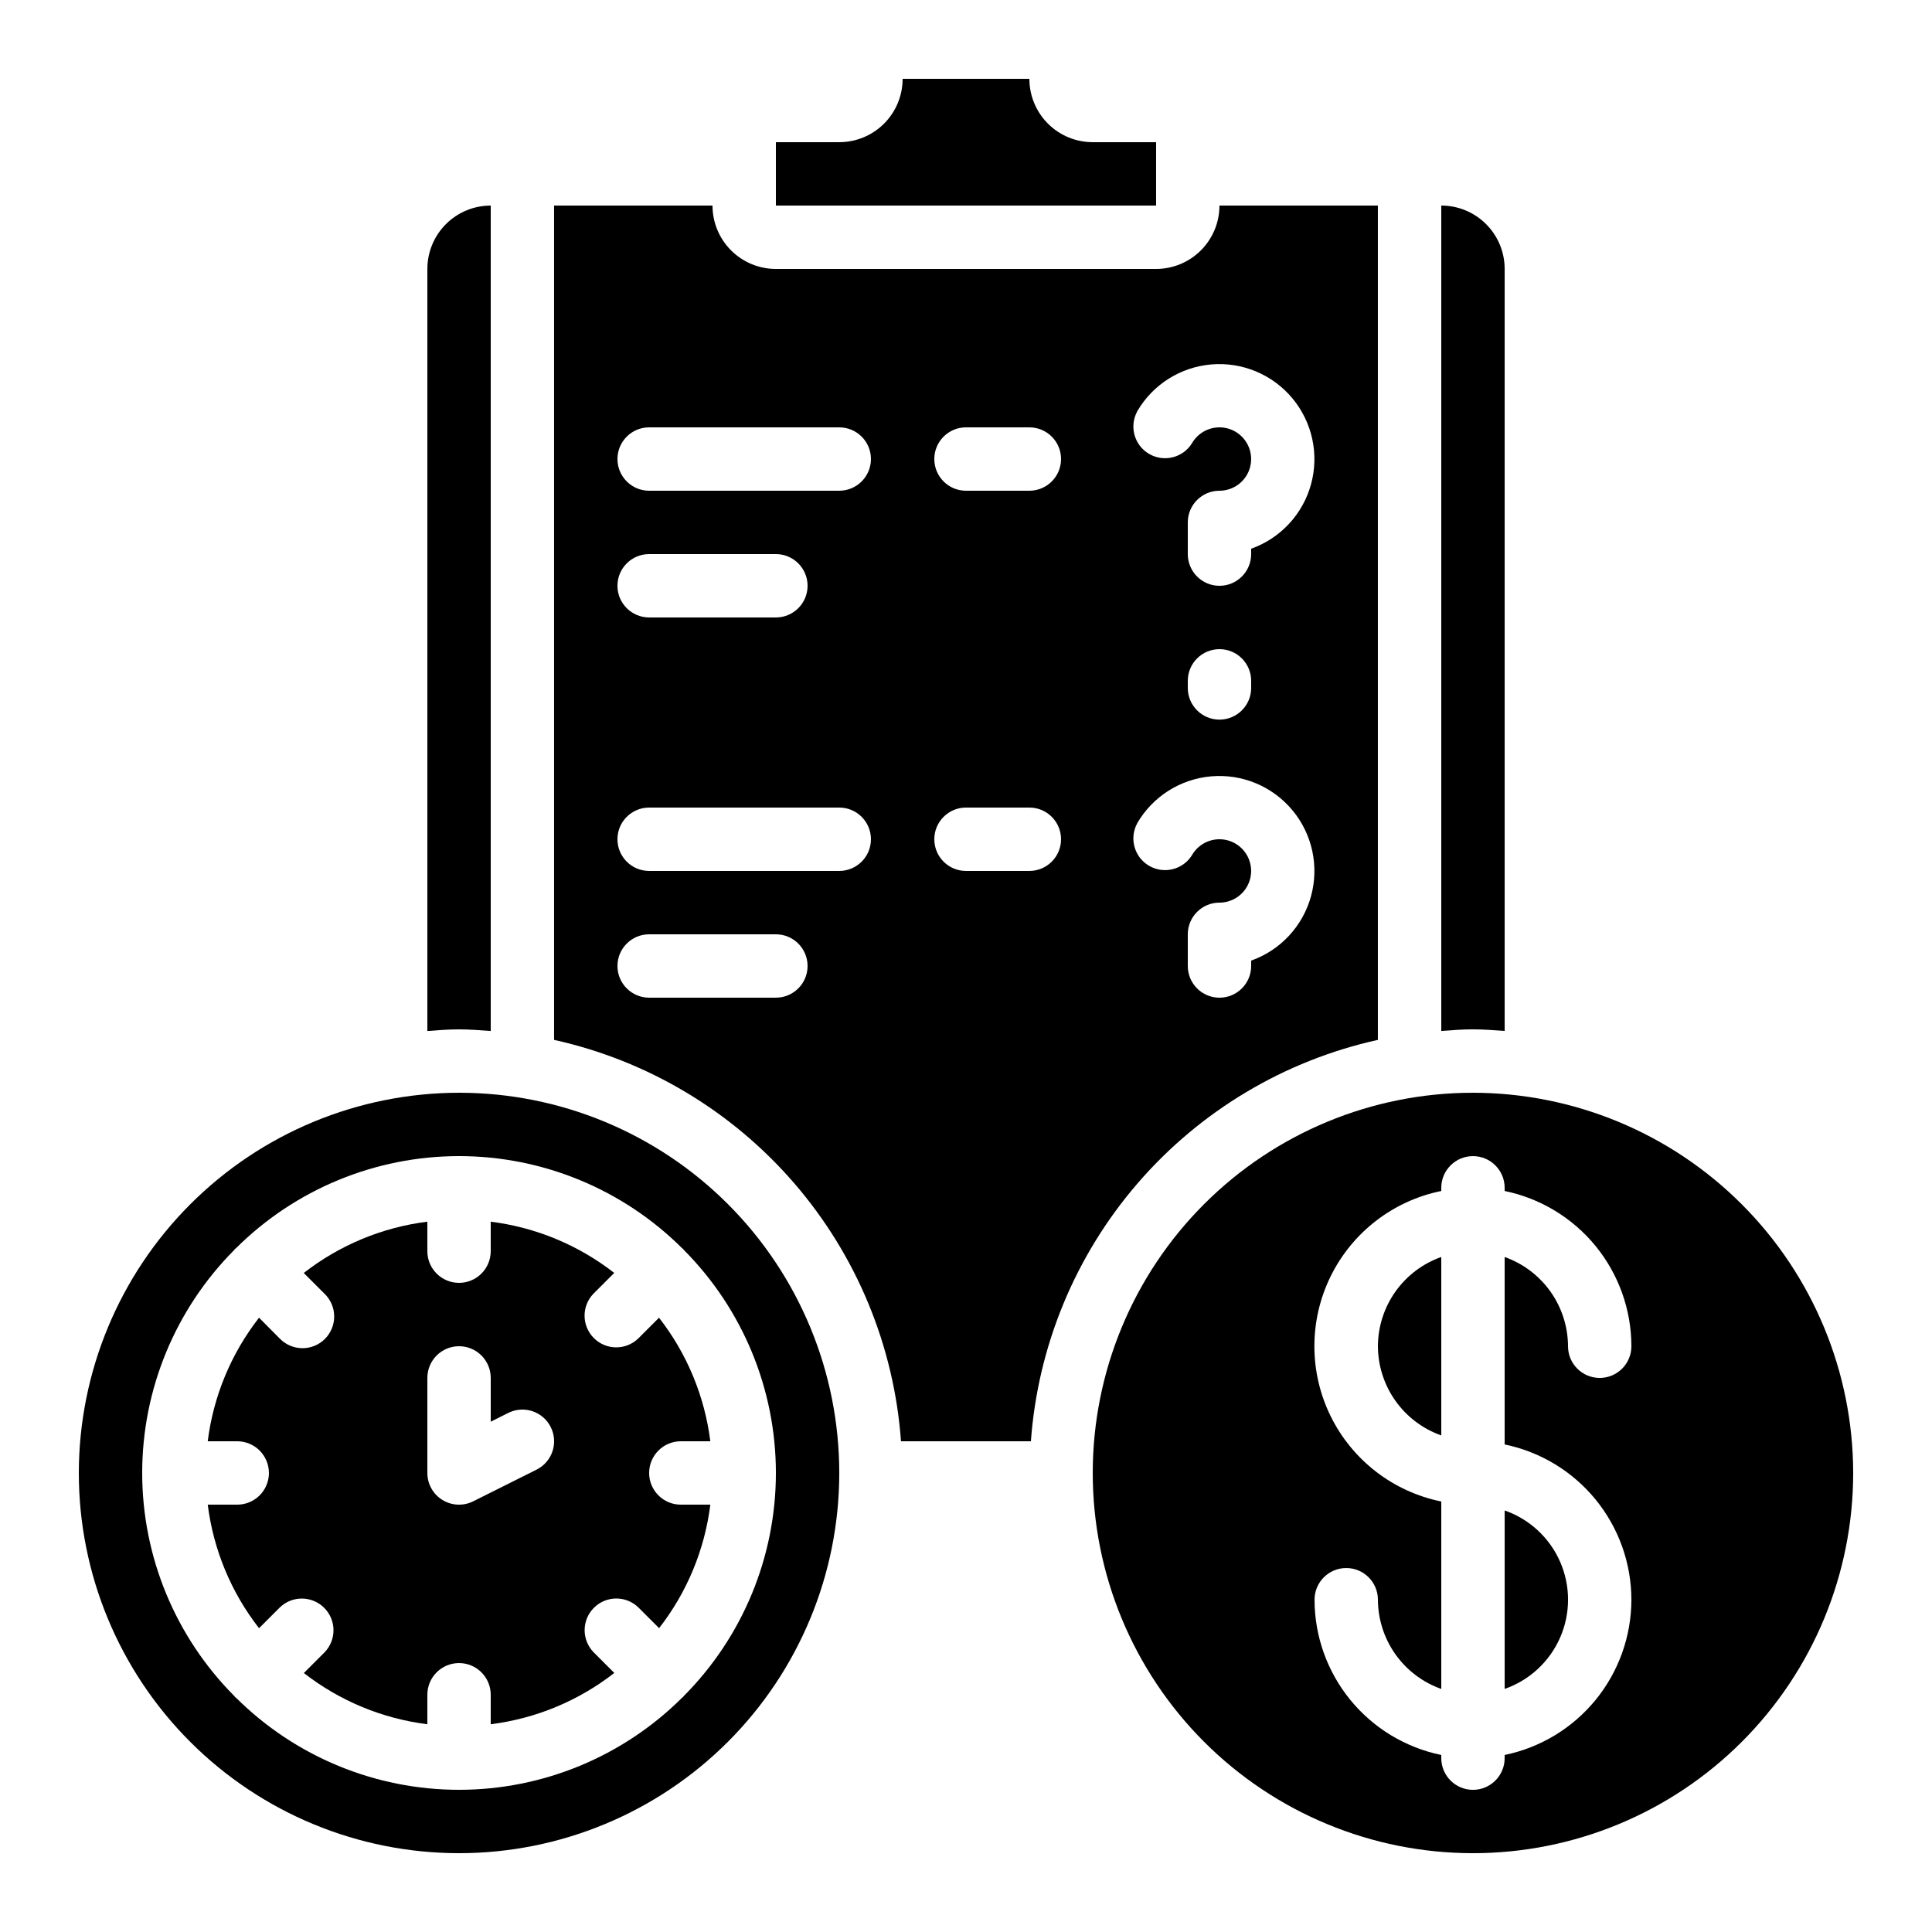
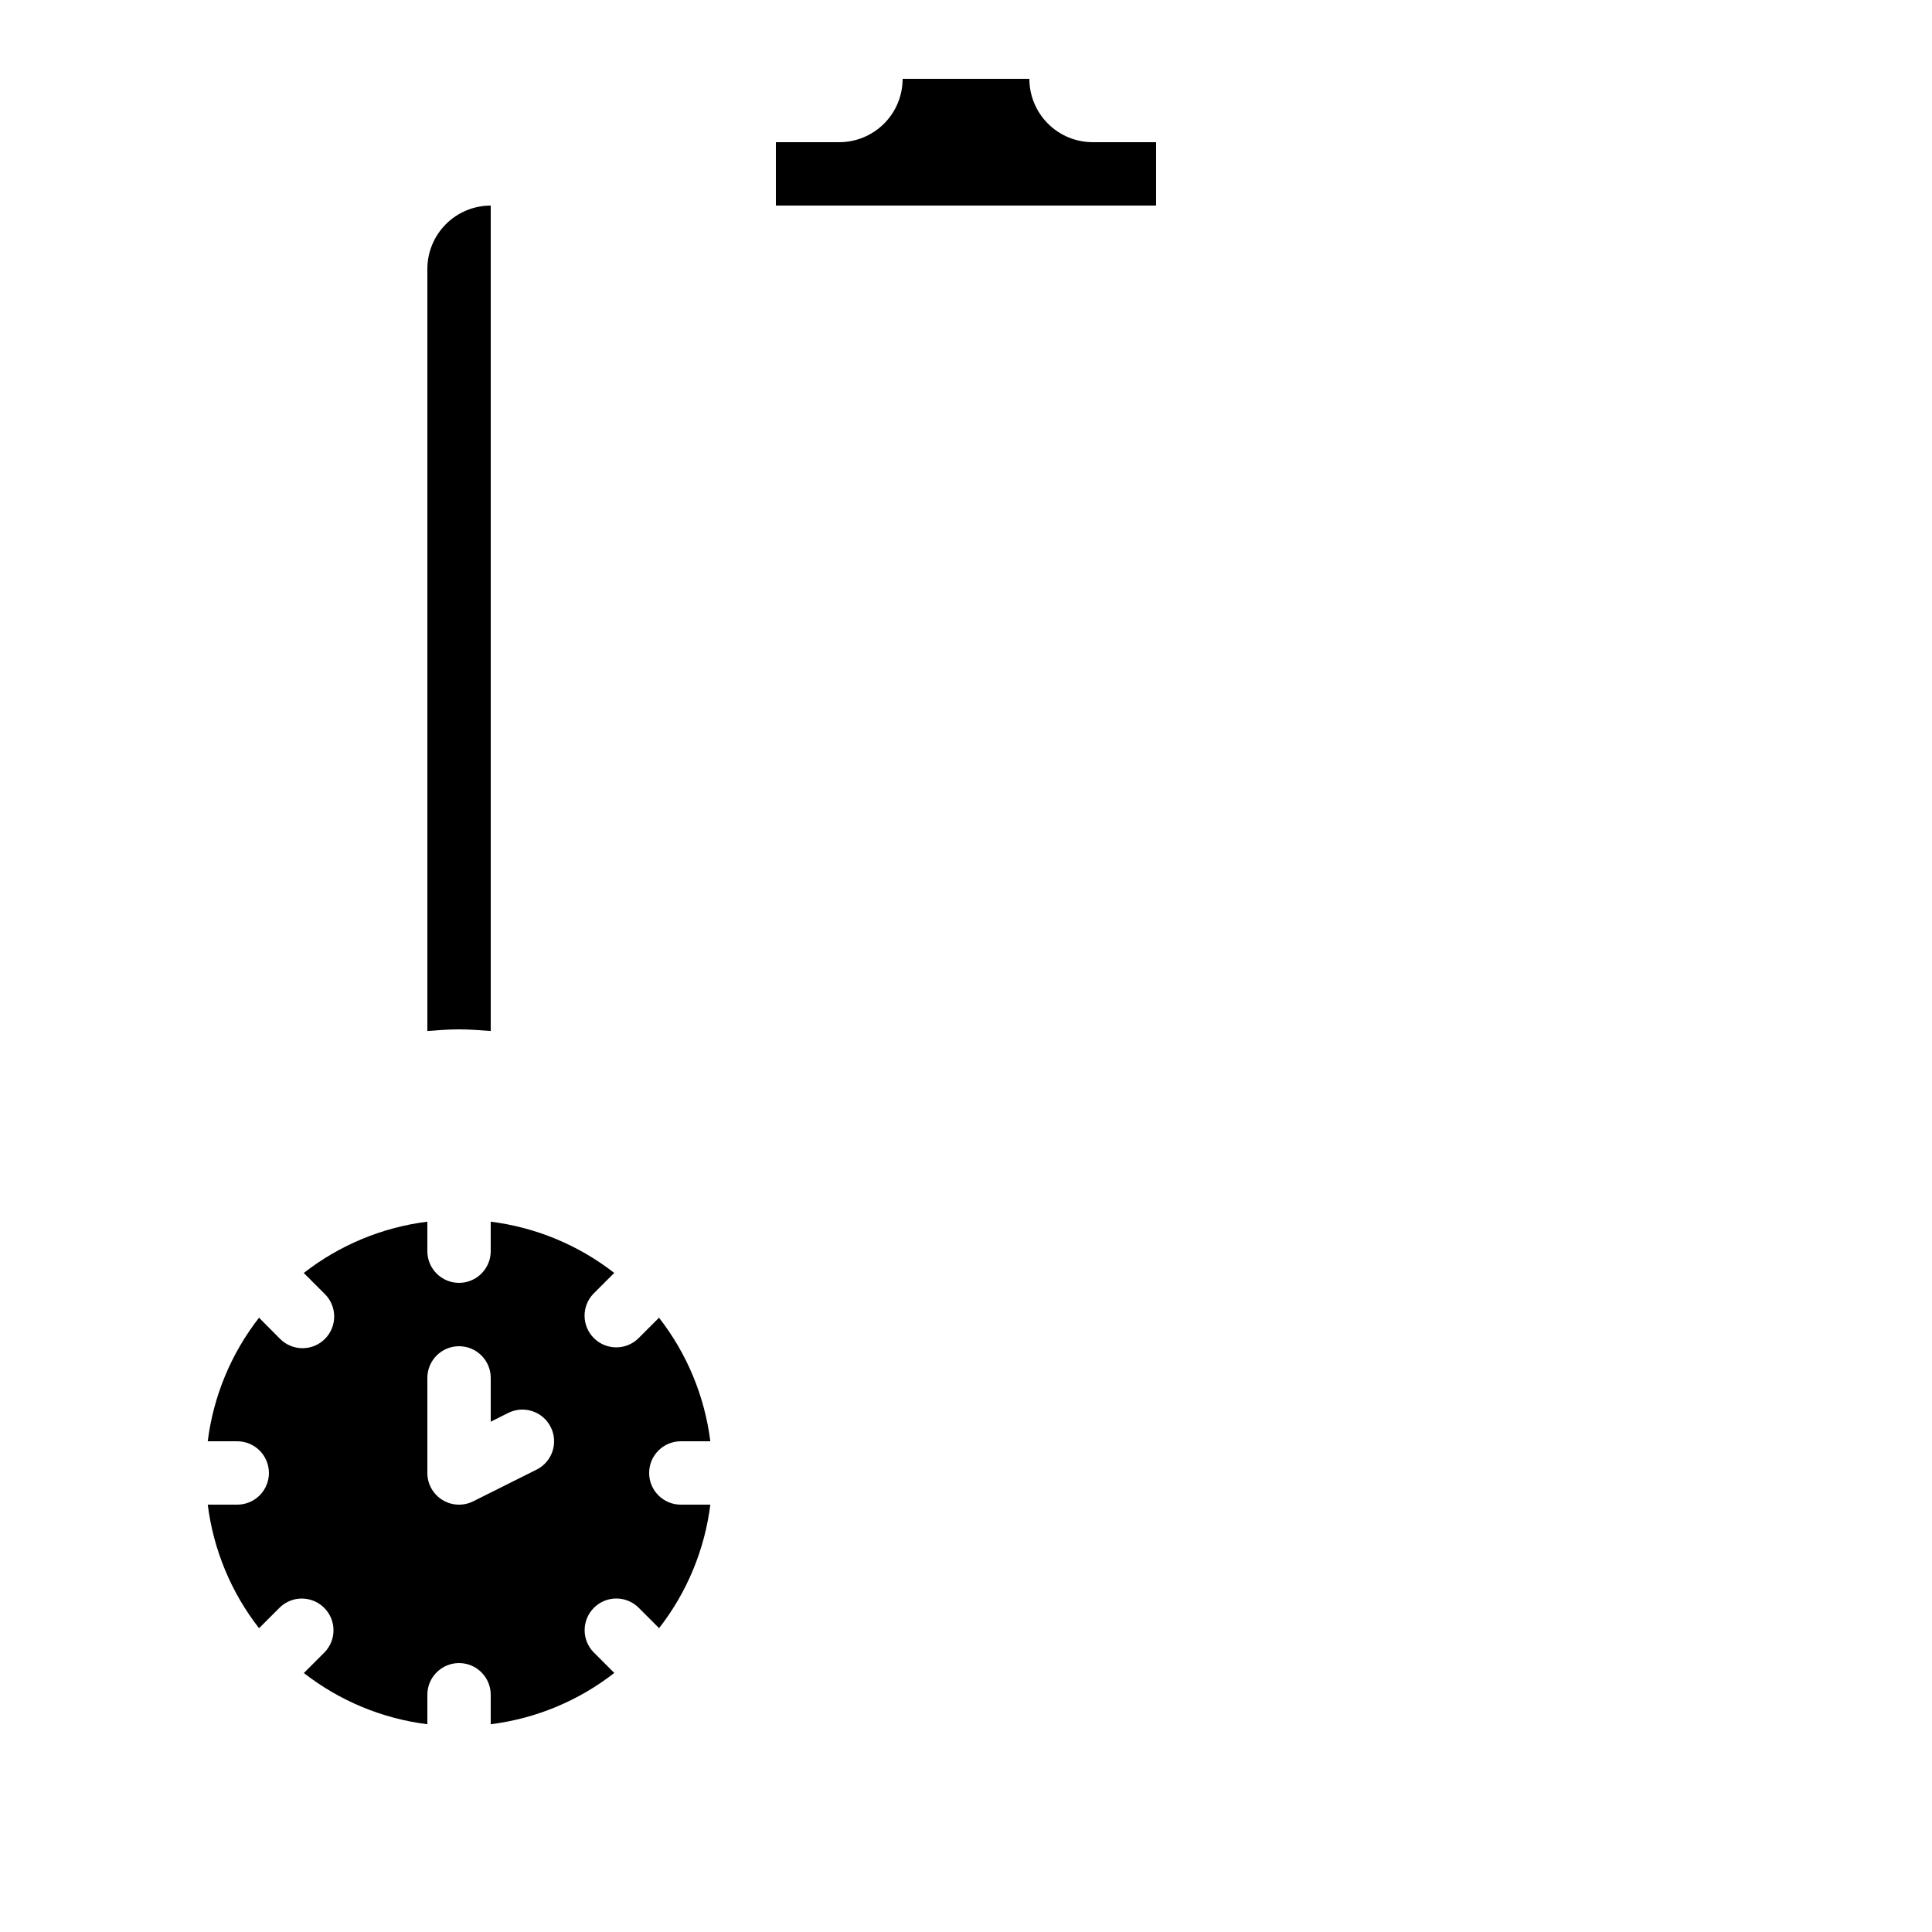
<svg xmlns="http://www.w3.org/2000/svg" fill="#000000" width="800px" height="800px" version="1.1" viewBox="144 144 512 512">
  <g>
-     <path d="m542.75 417.22v-201.95c0-4.457-1.77-8.727-4.922-11.875-3.148-3.152-7.418-4.918-11.875-4.918v218.74c2.789-0.203 5.559-0.43 8.398-0.43 2.84 0.004 5.609 0.23 8.398 0.43z" />
-     <path d="m542.75 591.58c6.586-2.297 11.914-7.234 14.707-13.625 2.789-6.391 2.789-13.656 0-20.047-2.793-6.391-8.121-11.328-14.707-13.621z" />
-     <path d="m164.89 534.35c0 26.723 10.617 52.352 29.512 71.25 18.898 18.895 44.527 29.512 71.25 29.512 26.723 0 52.355-10.617 71.25-29.512 18.898-18.898 29.512-44.527 29.512-71.25s-10.613-52.352-29.512-71.25c-18.895-18.895-44.527-29.512-71.25-29.512-26.715 0.027-52.328 10.652-71.215 29.543-18.891 18.891-29.516 44.504-29.547 71.219zm41.387-59.375c0.066-0.074 0.168-0.094 0.234-0.16h0.004c15.703-15.648 36.969-24.434 59.137-24.434 22.172 0 43.438 8.785 59.141 24.434 0.066 0.066 0.168 0.082 0.234 0.16 0.066 0.074 0.094 0.168 0.16 0.234 15.648 15.707 24.434 36.973 24.434 59.141 0 22.168-8.785 43.434-24.434 59.141-0.066 0.066-0.082 0.168-0.16 0.234-0.074 0.066-0.168 0.094-0.234 0.16-15.703 15.648-36.969 24.434-59.141 24.434-22.168 0-43.434-8.785-59.137-24.434-0.066-0.066-0.168-0.082-0.234-0.16-0.066-0.074-0.094-0.168-0.16-0.234-15.648-15.707-24.438-36.973-24.438-59.141 0-22.168 8.789-43.434 24.438-59.141 0.066-0.066 0.082-0.168 0.156-0.234z" />
+     <path d="m542.75 591.58z" />
    <path d="m215.27 534.35c0 2.227-0.887 4.363-2.461 5.938-1.574 1.574-3.711 2.461-5.938 2.461h-7.816c1.496 11.941 6.195 23.254 13.594 32.746l5.5-5.5c3.293-3.184 8.531-3.137 11.77 0.102 3.242 3.238 3.285 8.477 0.105 11.773l-5.5 5.5c9.488 7.391 20.797 12.078 32.73 13.574v-7.816c0-4.637 3.758-8.395 8.395-8.395 4.637 0 8.398 3.758 8.398 8.395v7.816c11.941-1.496 23.254-6.191 32.746-13.594l-5.5-5.5c-3.18-3.293-3.137-8.531 0.102-11.77 3.242-3.238 8.477-3.285 11.773-0.102l5.5 5.5c7.391-9.488 12.082-20.797 13.578-32.73h-7.82c-4.637 0-8.395-3.762-8.395-8.398 0-4.637 3.758-8.398 8.395-8.398h7.82c-1.5-11.941-6.195-23.254-13.598-32.746l-5.5 5.5c-3.293 3.184-8.531 3.137-11.77-0.102-3.238-3.238-3.285-8.477-0.102-11.77l5.5-5.5c-9.488-7.394-20.797-12.082-32.73-13.578v7.816c0 4.637-3.762 8.395-8.398 8.395-4.637 0-8.395-3.758-8.395-8.395v-7.816c-11.941 1.496-23.258 6.195-32.75 13.594l5.5 5.5c1.621 1.562 2.543 3.715 2.562 5.965 0.02 2.254-0.863 4.418-2.457 6.012s-3.758 2.477-6.012 2.457c-2.25-0.02-4.402-0.941-5.965-2.562l-5.484-5.516c-7.398 9.492-12.098 20.805-13.594 32.746h7.816c2.227 0 4.363 0.887 5.938 2.461 1.574 1.574 2.461 3.711 2.461 5.938zm41.984-25.191c0-4.637 3.758-8.395 8.395-8.395 4.637 0 8.398 3.758 8.398 8.395v11.605l4.644-2.324c4.148-2.074 9.195-0.391 11.266 3.762 2.074 4.148 0.391 9.195-3.762 11.266l-16.793 8.398c-2.602 1.301-5.695 1.16-8.172-0.371-2.473-1.531-3.981-4.234-3.977-7.144z" />
-     <path d="m509.16 500.76c0.023 5.191 1.648 10.25 4.652 14.48 3.008 4.234 7.246 7.434 12.141 9.164v-47.293c-4.894 1.73-9.133 4.934-12.141 9.164-3.004 4.234-4.629 9.293-4.652 14.484z" />
-     <path d="m534.35 433.59c-26.723 0-52.352 10.617-71.25 29.512-18.895 18.898-29.512 44.527-29.512 71.25s10.617 52.352 29.512 71.25c18.898 18.895 44.527 29.512 71.25 29.512s52.352-10.617 71.25-29.512c18.895-18.898 29.512-44.527 29.512-71.25-0.027-26.715-10.652-52.328-29.543-71.219s-44.504-29.516-71.219-29.543zm41.984 134.35c-0.012 9.676-3.359 19.051-9.477 26.547-6.121 7.492-14.633 12.648-24.109 14.598v0.84c0 4.637-3.762 8.398-8.398 8.398-4.637 0-8.398-3.762-8.398-8.398v-0.84c-9.477-1.949-17.988-7.106-24.109-14.598-6.117-7.496-9.465-16.871-9.477-26.547 0-4.637 3.758-8.395 8.398-8.395 4.637 0 8.395 3.758 8.395 8.395 0.023 5.191 1.648 10.25 4.652 14.484 3.008 4.231 7.246 7.434 12.141 9.164v-49.676c-12.75-2.59-23.582-10.949-29.324-22.625-5.738-11.68-5.738-25.359 0-37.039 5.742-11.68 16.574-20.035 29.324-22.625v-0.84c0-4.637 3.762-8.398 8.398-8.398 4.637 0 8.398 3.762 8.398 8.398v0.84c9.477 1.949 17.988 7.106 24.109 14.598 6.117 7.496 9.465 16.871 9.477 26.547 0 4.637-3.758 8.395-8.398 8.395-4.637 0-8.395-3.758-8.395-8.395-0.023-5.191-1.648-10.25-4.652-14.484-3.008-4.231-7.246-7.434-12.141-9.164v49.676c9.477 1.949 17.988 7.106 24.109 14.602 6.117 7.496 9.465 16.871 9.477 26.543z" />
    <path d="m274.05 417.22v-218.74c-4.453 0-8.727 1.766-11.875 4.918-3.148 3.148-4.918 7.418-4.918 11.875v201.95c2.789-0.203 5.559-0.43 8.398-0.43 2.836 0.004 5.606 0.23 8.395 0.43z" />
-     <path d="m332.82 198.48h-41.984v221.1c24.73 5.473 47.039 18.781 63.602 37.945 16.566 19.164 26.504 43.164 28.336 68.426h34.426c1.836-25.266 11.773-49.266 28.34-68.43 16.57-19.164 38.879-32.469 63.613-37.941v-221.1h-41.984c0 4.453-1.77 8.723-4.918 11.871-3.148 3.152-7.422 4.922-11.875 4.922h-100.76c-4.453 0-8.727-1.77-11.875-4.922-3.148-3.148-4.918-7.418-4.918-11.871zm112.52 54.578c4.125-7.129 11.473-11.789 19.68-12.48 8.203-0.695 16.23 2.664 21.492 8.996 5.266 6.328 7.102 14.836 4.922 22.773-2.18 7.941-8.105 14.312-15.863 17.07v1.426c0 4.637-3.758 8.398-8.398 8.398-4.637 0-8.395-3.762-8.395-8.398v-8.398c0-4.637 3.758-8.395 8.395-8.395 3-0.004 5.769-1.605 7.269-4.203 1.496-2.602 1.496-5.801-0.008-8.395-1.5-2.598-4.273-4.199-7.269-4.195-3 0-5.769 1.602-7.269 4.195-2.391 3.863-7.414 5.125-11.344 2.856-3.93-2.269-5.344-7.254-3.191-11.25zm30.23 71.371v1.883c0 4.637-3.758 8.395-8.398 8.395-4.637 0-8.395-3.758-8.395-8.395v-1.883c0-4.637 3.758-8.395 8.395-8.395 4.641 0 8.398 3.758 8.398 8.395zm-30.23 37.785c4.125-7.125 11.473-11.785 19.68-12.48 8.203-0.695 16.23 2.664 21.492 8.996 5.266 6.332 7.102 14.836 4.922 22.777-2.18 7.941-8.105 14.312-15.863 17.066v1.43c0 4.637-3.758 8.395-8.398 8.395-4.637 0-8.395-3.758-8.395-8.395v-8.398c0-4.637 3.758-8.398 8.395-8.398 3 0 5.769-1.605 7.269-4.203 1.496-2.598 1.496-5.797-0.008-8.395-1.5-2.598-4.273-4.195-7.269-4.195-3 0-5.769 1.602-7.269 4.199-2.391 3.859-7.414 5.125-11.344 2.852-3.93-2.269-5.344-7.25-3.191-11.25zm-45.34-104.96h16.793c4.637 0 8.395 3.758 8.395 8.395 0 4.637-3.758 8.398-8.395 8.398h-16.793c-4.641 0-8.398-3.762-8.398-8.398 0-4.637 3.758-8.395 8.398-8.395zm0 100.76h16.793c4.637 0 8.395 3.758 8.395 8.395 0 4.637-3.758 8.398-8.395 8.398h-16.793c-4.641 0-8.398-3.762-8.398-8.398 0-4.637 3.758-8.395 8.398-8.395zm-50.383 50.383-33.586-0.004c-4.637 0-8.398-3.758-8.398-8.395 0-4.641 3.762-8.398 8.398-8.398h33.586c4.637 0 8.398 3.758 8.398 8.398 0 4.637-3.762 8.395-8.398 8.395zm16.793-33.586-50.379-0.004c-4.637 0-8.398-3.762-8.398-8.398 0-4.637 3.762-8.395 8.398-8.395h50.383-0.004c4.637 0 8.398 3.758 8.398 8.395 0 4.637-3.762 8.398-8.398 8.398zm-58.777-75.57v-0.004c0-4.641 3.762-8.398 8.398-8.398h33.586c4.637 0 8.398 3.758 8.398 8.398 0 4.637-3.762 8.395-8.398 8.395h-33.586c-4.637 0-8.398-3.758-8.398-8.395zm67.176-33.586v-0.008c0 2.227-0.887 4.363-2.461 5.938-1.574 1.574-3.711 2.461-5.938 2.461h-50.379c-4.637 0-8.398-3.762-8.398-8.398 0-4.637 3.762-8.395 8.398-8.395h50.383-0.004c2.227 0 4.363 0.883 5.938 2.457 1.574 1.574 2.461 3.711 2.461 5.938z" />
    <path d="m450.38 181.68h-16.793c-4.453 0-8.727-1.77-11.875-4.918-3.148-3.148-4.918-7.422-4.918-11.875h-33.59c0 4.453-1.77 8.727-4.918 11.875-3.148 3.148-7.422 4.918-11.875 4.918h-16.793v16.797h100.76z" />
  </g>
</svg>